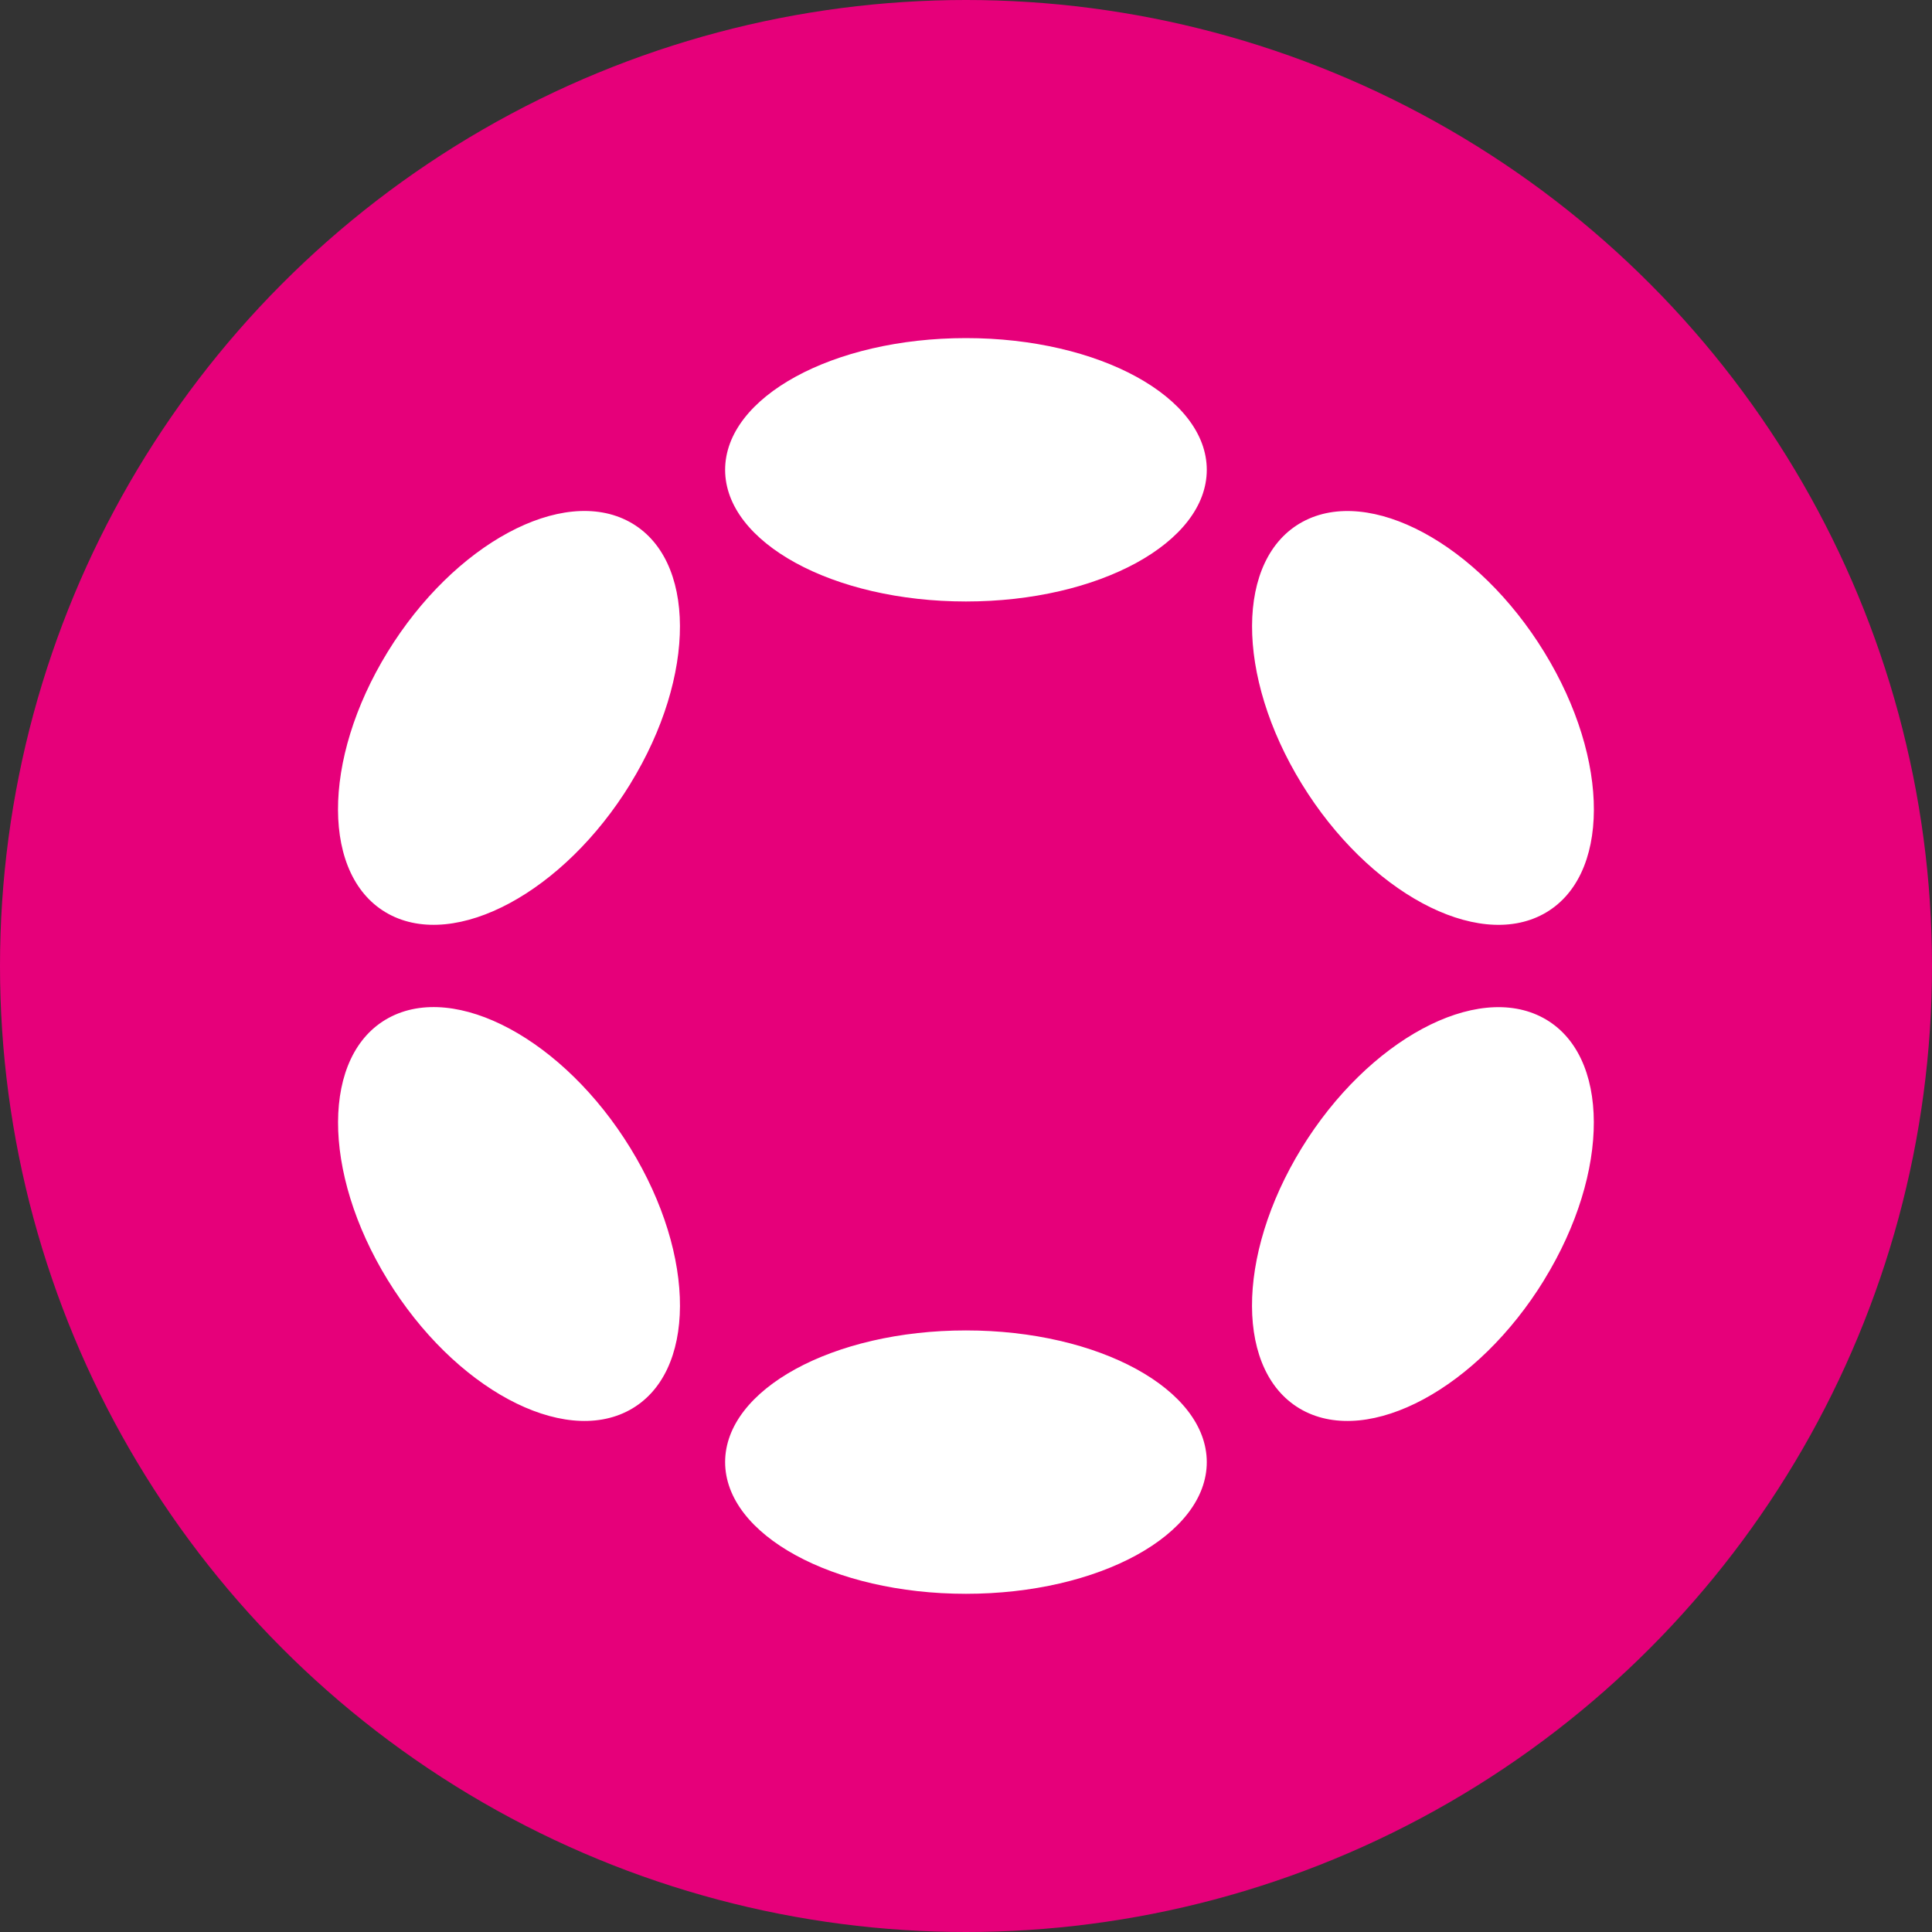
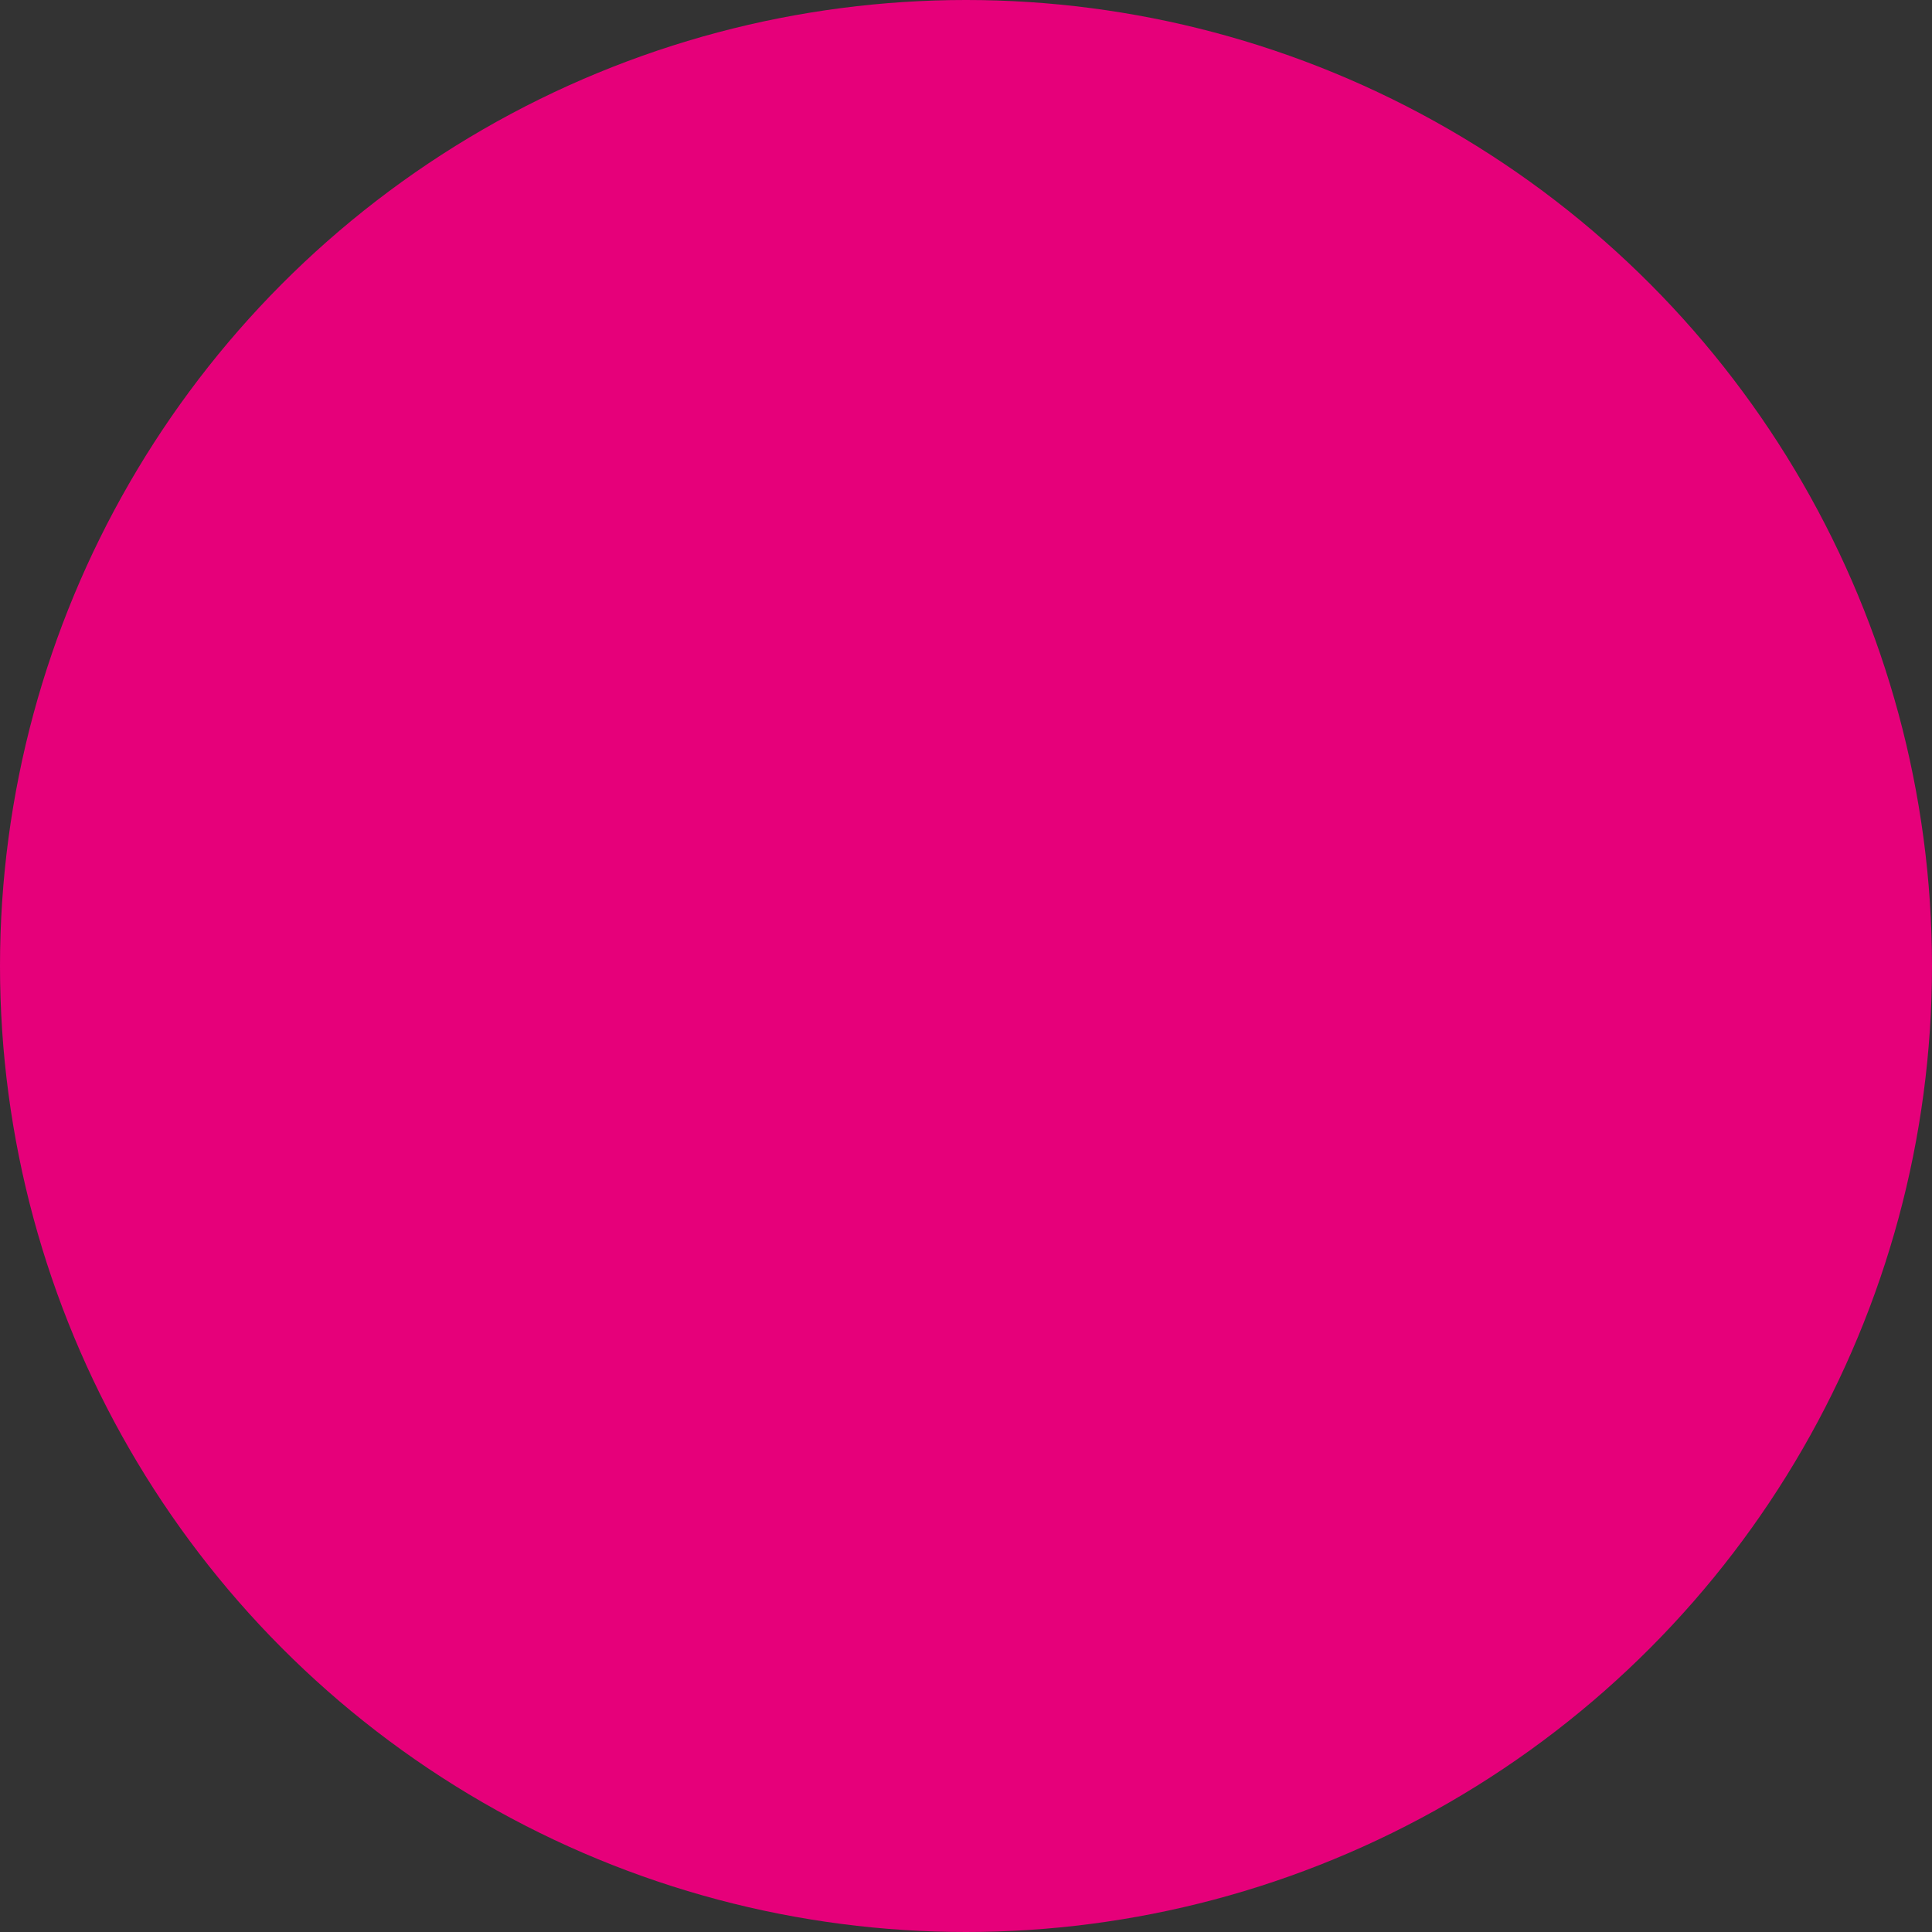
<svg xmlns="http://www.w3.org/2000/svg" width="40" height="40" fill="none">
  <rect width="100%" height="100%" fill="#333333" stroke="none" />
  <circle cx="20" cy="20" r="20" fill="#E6007A" />
  <g clip-path="url(#a)" fill="#fff">
    <path d="M19.999 12.453c2.754 0 4.986-1.22 4.986-2.726S22.753 7 19.999 7c-2.754 0-4.986 1.22-4.986 2.727 0 1.505 2.232 2.726 4.986 2.726ZM19.999 32.998c2.754 0 4.986-1.22 4.986-2.726s-2.232-2.727-4.986-2.727c-2.754 0-4.986 1.22-4.986 2.726s2.232 2.727 4.986 2.727ZM13.05 16.228c1.378-2.243 1.369-4.671-.02-5.425-1.387-.753-3.628.454-5.005 2.696-1.377 2.242-1.368 4.67.02 5.424 1.388.754 3.629-.453 5.006-2.695ZM31.97 26.499c1.378-2.242 1.37-4.67-.017-5.423-1.387-.753-3.628.454-5.005 2.696-1.376 2.243-1.368 4.67.019 5.424 1.387.752 3.627-.455 5.004-2.697ZM13.032 29.195c1.387-.754 1.396-3.182.02-5.424-1.377-2.243-3.618-3.45-5.006-2.696-1.388.753-1.397 3.182-.02 5.424 1.377 2.242 3.618 3.45 5.006 2.696ZM31.954 18.924c1.387-.753 1.395-3.181.018-5.423-1.377-2.243-3.617-3.45-5.004-2.697-1.387.753-1.395 3.181-.018 5.423 1.376 2.243 3.617 3.45 5.004 2.697Z" />
  </g>
  <defs>
    <clipPath id="a">
-       <path fill="#fff" transform="translate(7 7)" d="M0 0h26v26H0z" />
-     </clipPath>
+       </clipPath>
  </defs>
</svg>